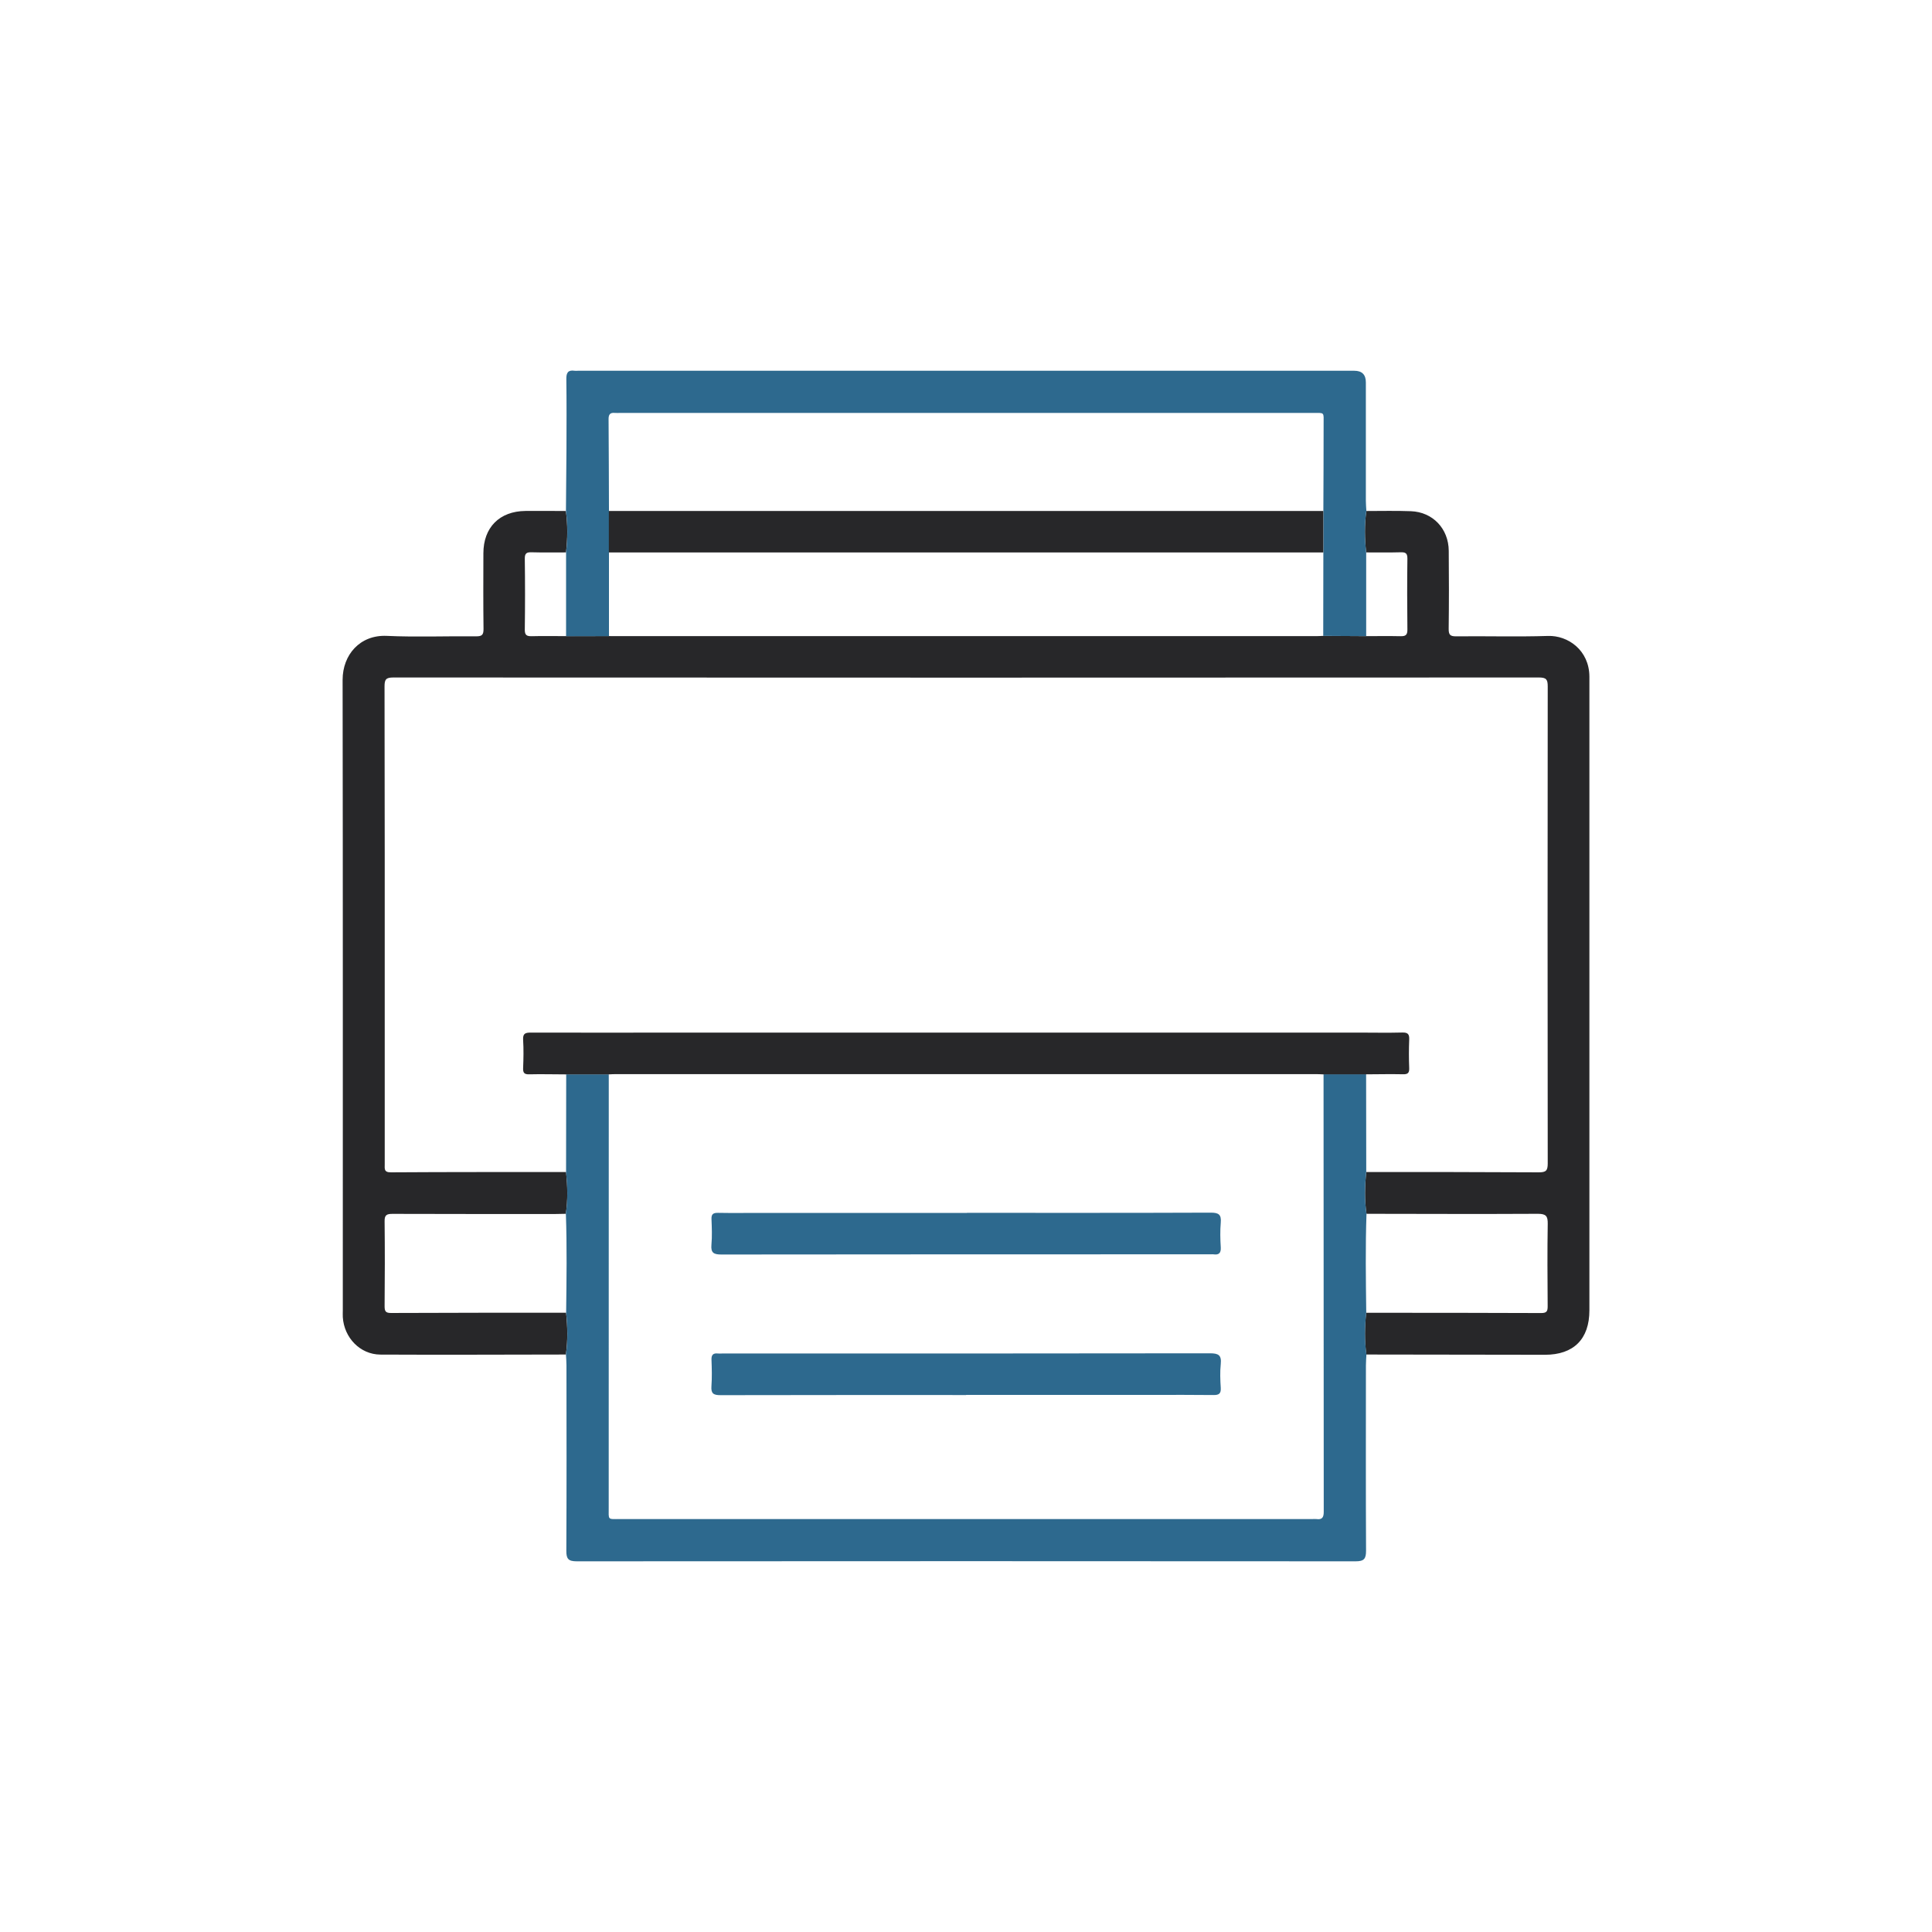
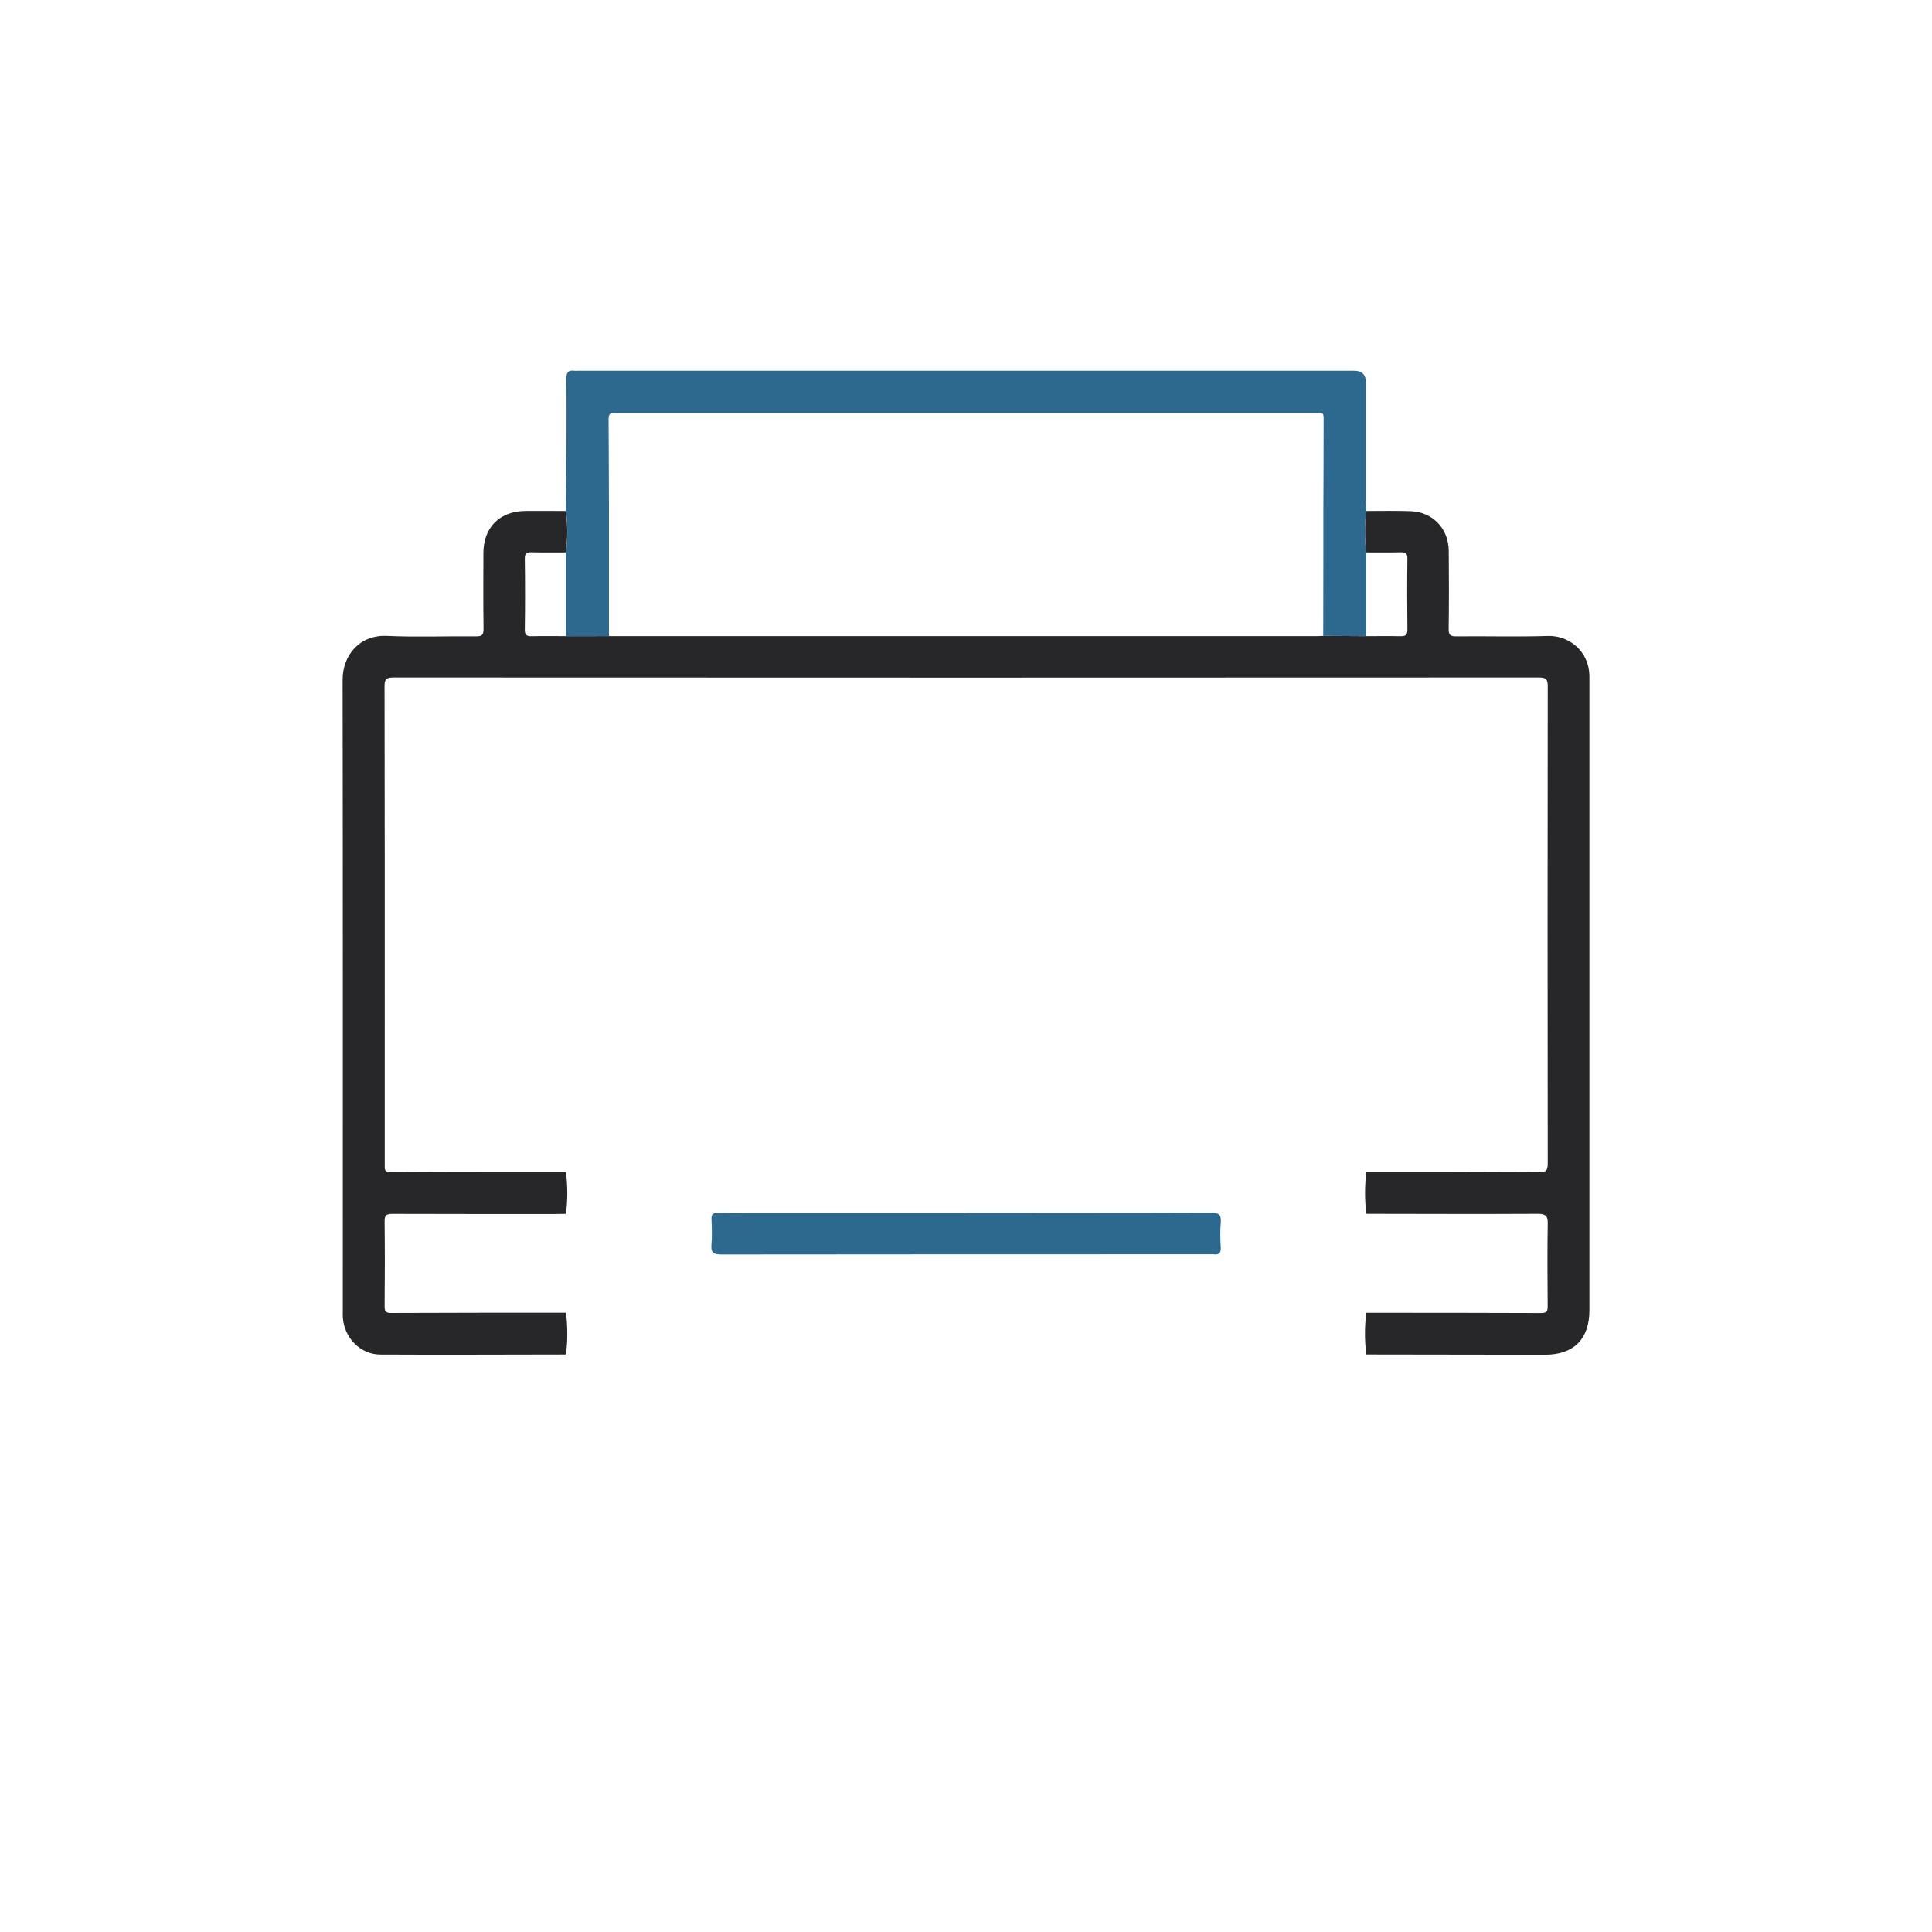
<svg xmlns="http://www.w3.org/2000/svg" id="Layer_1" data-name="Layer 1" viewBox="0 0 300 300">
  <defs>
    <style>      .cls-1 {        fill: #2d698e;      }      .cls-1, .cls-2 {        stroke-width: 0px;      }      .cls-2 {        fill: #272729;      }    </style>
  </defs>
-   <path class="cls-2" d="M87.86,210.33c-9.6.01-19.2.06-28.8.01-3.14-.02-5.63-2.62-5.83-5.81-.02-.35,0-.71,0-1.07,0-32.63.02-65.26-.03-97.89,0-3.9,2.7-7.02,6.86-6.83,4.61.21,9.24.02,13.86.07.94.01,1.17-.25,1.16-1.17-.05-3.91-.03-7.81-.02-11.72,0-4.02,2.5-6.54,6.54-6.58,2.09-.02,4.18,0,6.27.01.29,2.14.27,4.29.02,6.43-1.77,0-3.54.03-5.32-.02-.76-.02-1.09.11-1.08.99.05,3.67.05,7.35,0,11.02-.01.85.29,1.04,1.08,1.02,1.77-.05,3.54-.01,5.32-.01,2.22,0,4.44,0,6.66-.01.22,0,.44.01.67.01,36.4,0,72.79,0,109.19,0,.35,0,.71-.03,1.06-.04,2.22.01,4.45.03,6.67.04,1.77,0,3.54-.03,5.32.01.78.02,1.09-.17,1.08-1.02-.04-3.67-.05-7.35,0-11.02.01-.88-.32-1.01-1.08-.99-1.77.05-3.54.02-5.32.02-.25-2.15-.27-4.29.02-6.43,2.31,0,4.62-.06,6.93.03,3.39.13,5.84,2.71,5.87,6.14.04,4.04.04,8.08-.01,12.12-.01.92.22,1.18,1.16,1.17,4.75-.05,9.51.09,14.26-.06,3.11-.1,6.4,2.22,6.43,6.3,0,.27,0,.53,0,.8,0,32.54,0,65.08,0,97.62,0,4.46-2.44,6.9-6.9,6.9-9.24-.01-18.49-.03-27.73-.04-.31-2.16-.26-4.32-.03-6.48,9.06,0,18.12,0,27.18.04.88,0,1-.31,1-1.07-.03-4.26-.06-8.52.01-12.78.02-1.17-.24-1.56-1.5-1.56-8.88.05-17.76.01-26.64,0-.33-2.16-.26-4.32-.04-6.49,8.93,0,17.87,0,26.8.05,1.11,0,1.38-.26,1.38-1.38-.03-24.69-.03-49.38,0-74.07,0-1.08-.22-1.39-1.36-1.39-59.3.03-118.6.03-177.9,0-1.14,0-1.36.31-1.36,1.39.04,17.72.03,35.44.03,53.16,0,7.02,0,14.03,0,21.05,0,.67-.15,1.25.96,1.24,9.07-.06,18.14-.04,27.2-.05.22,2.16.29,4.33-.04,6.49-.53.01-1.06.03-1.6.03-8.44,0-16.87.01-25.31-.02-.87,0-1.25.15-1.23,1.14.05,4.39.04,8.78,0,13.18,0,.76.12,1.08,1,1.07,9.06-.04,18.12-.04,27.18-.04.23,2.16.28,4.32-.03,6.48Z" />
-   <path class="cls-1" d="M87.86,188.48c.33-2.16.26-4.32.04-6.49,0-5.06.01-10.12.02-15.17,2.2,0,4.4,0,6.61,0,0,22.42-.01,44.85-.01,67.27,0,1.99-.22,1.79,1.77,1.79,35.82,0,71.65,0,107.47,0,.22,0,.45-.03.67,0,.88.12,1.12-.27,1.12-1.13-.02-22.65-.03-45.29-.03-67.94,2.2,0,4.4,0,6.61,0,0,5.06.01,10.12.02,15.17-.22,2.16-.29,4.33.04,6.49-.18,5.12-.1,10.24-.04,15.36-.23,2.16-.28,4.32.03,6.48-.03.57-.08,1.15-.08,1.72,0,9.59-.03,19.18.02,28.77,0,1.27-.33,1.64-1.62,1.64-40.31-.03-80.63-.03-120.94,0-1.3,0-1.63-.37-1.62-1.64.05-9.59.03-19.18.02-28.77,0-.57-.05-1.15-.08-1.72.31-2.16.26-4.32.03-6.48.06-5.12.14-10.24-.04-15.36Z" />
+   <path class="cls-2" d="M87.86,210.33c-9.6.01-19.2.06-28.8.01-3.14-.02-5.63-2.62-5.83-5.81-.02-.35,0-.71,0-1.07,0-32.63.02-65.26-.03-97.89,0-3.9,2.7-7.02,6.86-6.83,4.61.21,9.24.02,13.86.07.94.01,1.17-.25,1.16-1.17-.05-3.91-.03-7.81-.02-11.72,0-4.02,2.5-6.54,6.54-6.58,2.09-.02,4.18,0,6.27.01.29,2.14.27,4.29.02,6.43-1.77,0-3.54.03-5.32-.02-.76-.02-1.09.11-1.08.99.05,3.67.05,7.35,0,11.02-.01.85.29,1.04,1.08,1.02,1.77-.05,3.54-.01,5.32-.01,2.22,0,4.44,0,6.66-.01.22,0,.44.01.67.01,36.4,0,72.79,0,109.19,0,.35,0,.71-.03,1.06-.04,2.22.01,4.45.03,6.67.04,1.77,0,3.54-.03,5.32.01.78.02,1.09-.17,1.08-1.02-.04-3.67-.05-7.35,0-11.02.01-.88-.32-1.01-1.08-.99-1.77.05-3.54.02-5.32.02-.25-2.15-.27-4.29.02-6.43,2.31,0,4.62-.06,6.93.03,3.39.13,5.84,2.71,5.87,6.14.04,4.04.04,8.08-.01,12.12-.01.92.22,1.18,1.16,1.17,4.75-.05,9.51.09,14.26-.06,3.11-.1,6.4,2.22,6.43,6.3,0,.27,0,.53,0,.8,0,32.54,0,65.08,0,97.62,0,4.46-2.44,6.9-6.9,6.9-9.24-.01-18.49-.03-27.73-.04-.31-2.16-.26-4.32-.03-6.48,9.06,0,18.12,0,27.18.04.88,0,1-.31,1-1.07-.03-4.26-.06-8.52.01-12.78.02-1.17-.24-1.56-1.5-1.56-8.88.05-17.76.01-26.64,0-.33-2.16-.26-4.32-.04-6.49,8.93,0,17.87,0,26.8.05,1.11,0,1.38-.26,1.38-1.38-.03-24.69-.03-49.38,0-74.07,0-1.08-.22-1.39-1.36-1.39-59.3.03-118.6.03-177.9,0-1.14,0-1.36.31-1.36,1.39.04,17.72.03,35.44.03,53.16,0,7.02,0,14.03,0,21.05,0,.67-.15,1.25.96,1.24,9.07-.06,18.14-.04,27.2-.05.22,2.16.29,4.33-.04,6.49-.53.01-1.06.03-1.6.03-8.44,0-16.87.01-25.31-.02-.87,0-1.25.15-1.23,1.14.05,4.39.04,8.78,0,13.18,0,.76.12,1.08,1,1.07,9.06-.04,18.12-.04,27.18-.04.23,2.16.28,4.32-.03,6.48" />
  <path class="cls-1" d="M212.16,79.35c-.29,2.14-.27,4.29-.02,6.43,0,4.33,0,8.67,0,13-2.22-.01-4.45-.03-6.67-.04,0-4.32.01-8.64.02-12.96,0-2.15,0-4.3,0-6.44.02-4.48.04-8.97.04-13.45,0-1.98.22-1.77-1.78-1.77-35.82,0-71.63,0-107.45,0-.27,0-.54.02-.8,0-.75-.08-1.01.22-1,.98.04,4.75.04,9.5.06,14.25,0,2.15,0,4.3,0,6.44,0,4.33,0,8.66,0,12.99-2.22,0-4.44,0-6.66.01,0-4.33,0-8.67,0-13,.25-2.15.27-4.29-.02-6.43.03-3.24.06-6.48.08-9.72.01-3.6.03-7.19-.02-10.79-.01-.98.27-1.43,1.28-1.28.17.03.36,0,.53,0,40.18,0,80.36,0,120.54,0q1.8,0,1.8,1.81c0,6.13,0,12.26,0,18.38,0,.53.05,1.06.08,1.59Z" />
-   <path class="cls-2" d="M205.51,166.83c-.35-.01-.71-.04-1.06-.04-36.29,0-72.57,0-108.86,0-.35,0-.71.02-1.06.04-2.2,0-4.41,0-6.61,0-1.91,0-3.82-.06-5.73-.01-.77.02-.99-.22-.96-.97.06-1.46.09-2.93,0-4.39-.06-1.02.38-1.12,1.23-1.12,7.88.03,15.75,0,23.63,0,34.95,0,69.9,0,104.85,0,2.26,0,4.53.05,6.79-.01.9-.03,1.13.27,1.09,1.12-.06,1.46-.06,2.93,0,4.39.03.75-.2.99-.96.97-1.91-.04-3.82,0-5.73.01-2.2,0-4.41,0-6.61,0Z" />
-   <path class="cls-2" d="M94.55,79.34c36.98,0,73.95,0,110.93,0,0,2.15,0,4.3,0,6.44h-110.94c0-2.15,0-4.3,0-6.44Z" />
  <path class="cls-1" d="M150.15,188.33c12.62,0,25.24.02,37.86-.03,1.2,0,1.66.28,1.55,1.53-.11,1.28-.08,2.58,0,3.86.05.91-.31,1.2-1.15,1.08-.13-.02-.27,0-.4,0-25.33,0-50.66,0-75.99.03-1.19,0-1.66-.25-1.55-1.51.12-1.32.06-2.66.01-3.99-.03-.78.27-.98,1.01-.97,2.13.04,4.27.01,6.4.01,10.75,0,21.51,0,32.26,0Z" />
-   <path class="cls-1" d="M150.02,216.62c-12.71,0-25.42-.01-38.13.02-1.08,0-1.5-.23-1.42-1.37.1-1.37.06-2.75.01-4.13-.03-.77.27-1.05,1-.97.22.03.44,0,.67,0,25.24,0,50.48.01,75.72-.03,1.32,0,1.83.27,1.69,1.66-.13,1.23-.08,2.49,0,3.72.05.9-.3,1.11-1.14,1.1-3.15-.04-6.31-.02-9.46-.02-9.64,0-19.29,0-28.93,0Z" />
</svg>